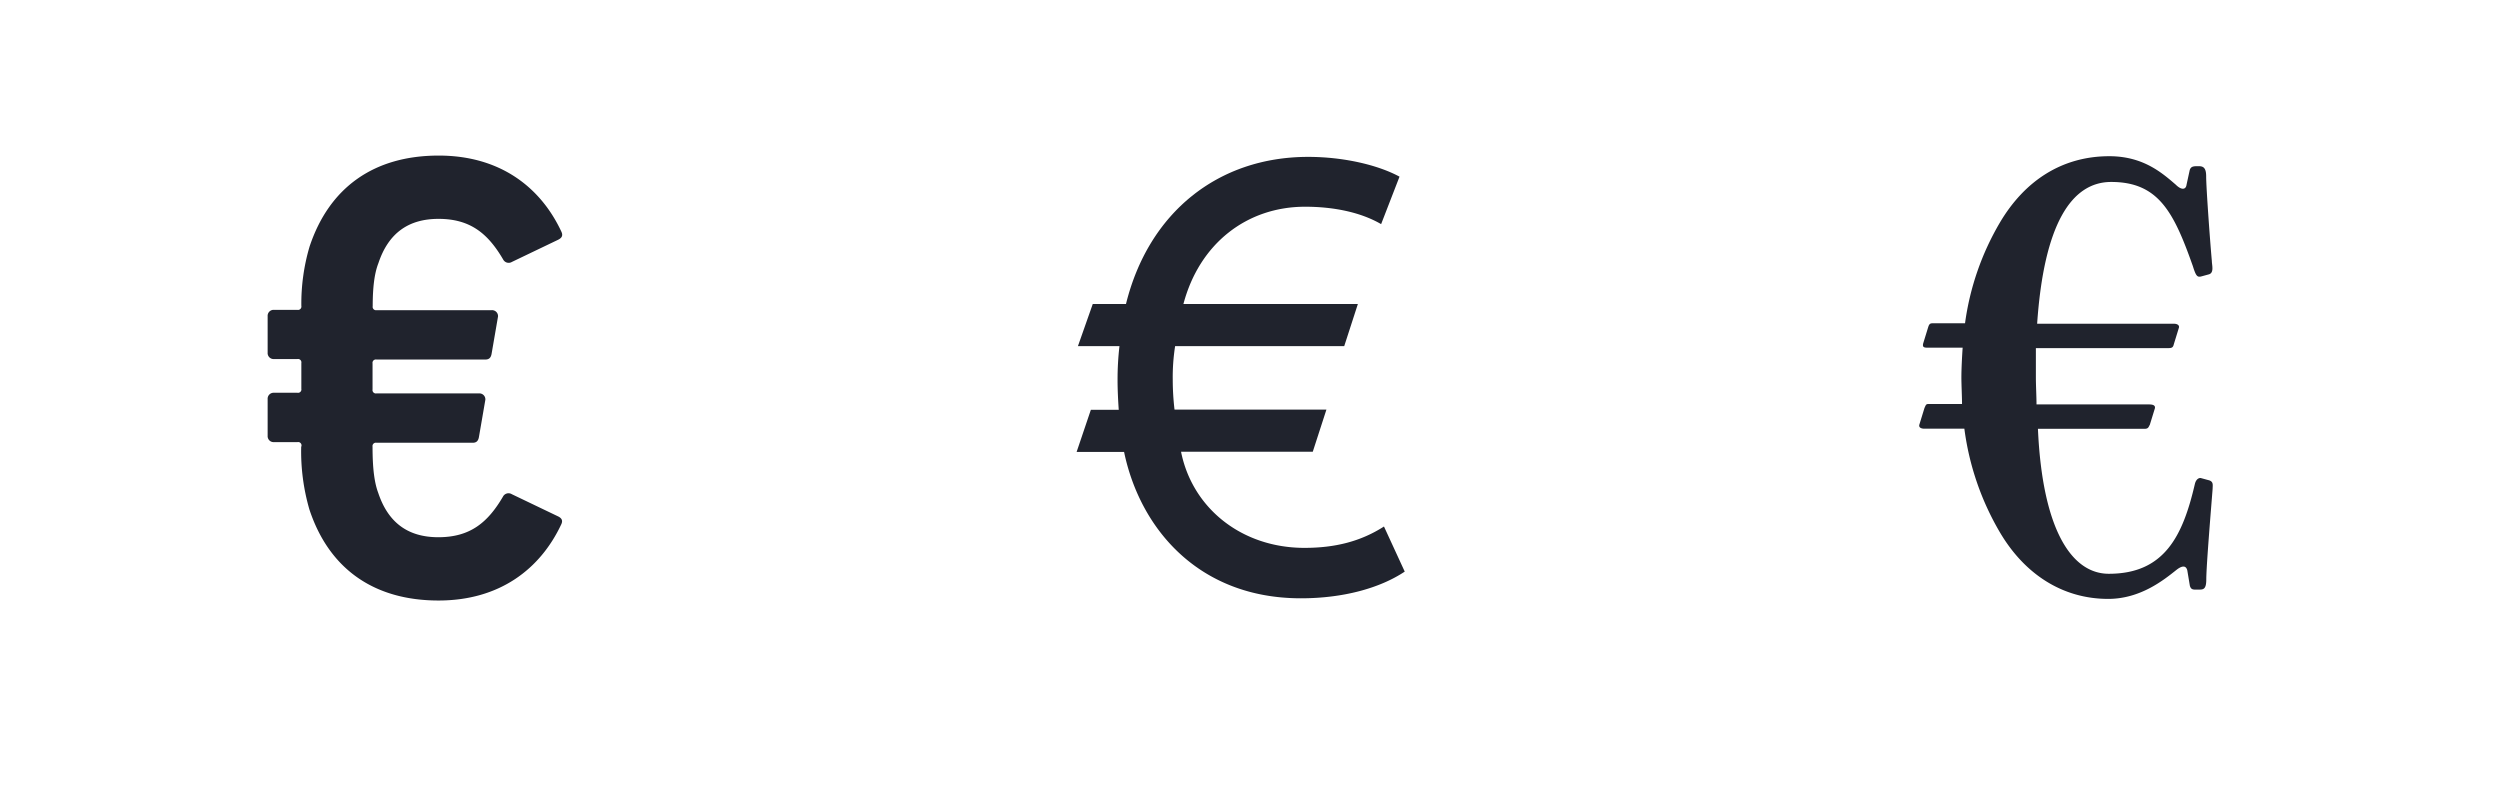
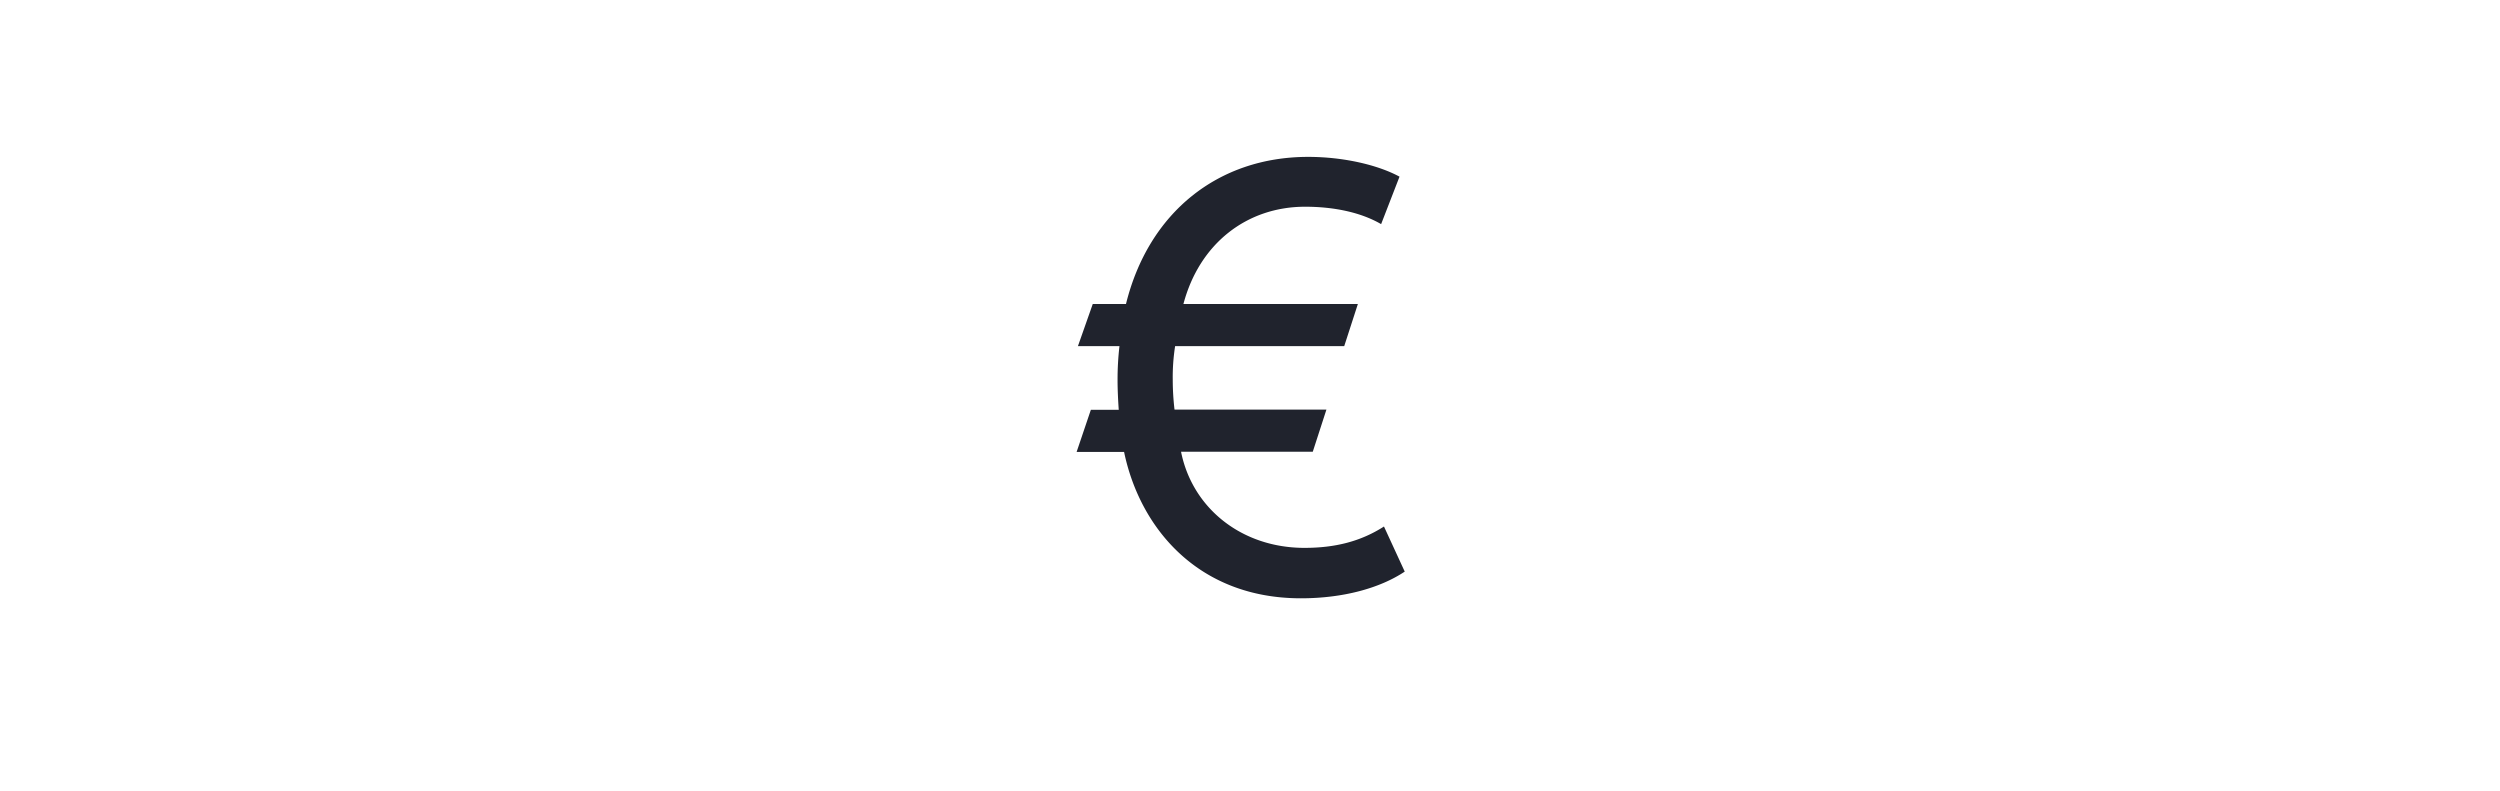
<svg xmlns="http://www.w3.org/2000/svg" viewBox="0 0 632 200">
  <defs>
    <style>.cls-1{fill:none;}.cls-2{fill:#20232d;}</style>
  </defs>
  <g id="レイヤー_2" data-name="レイヤー 2">
    <g id="レイヤー_2-2" data-name="レイヤー 2">
      <rect class="cls-1" width="632" height="200" />
      <path class="cls-2" d="M329.92,52.26c-14.7,0-26.7,9.29-30.75,24.59h44.1L339.82,87.5H297.07a51,51,0,0,0-.6,8.55,64.82,64.82,0,0,0,.45,7.5h38.4l-3.45,10.65h-33.3c2.85,14.25,15.3,24.3,31.2,24.3,7.8,0,14.25-1.65,20.1-5.4l5.25,11.4c-6.3,4.2-15.6,6.75-26.25,6.75-25.8,0-40.65-17.55-44.7-37h-12l3.6-10.65h7.05c-.15-2.1-.3-5.1-.3-7.5A73.66,73.66,0,0,1,283,87.5h-10.5l3.75-10.65h8.4c5.7-23.09,23.25-37.19,46.05-37.19,8.85,0,17.55,2,23.1,5l-4.65,12C344.17,53.76,337.42,52.26,329.92,52.26Z" />
-       <path class="cls-2" d="M485.23,107.29l1.28-4.16c.32-.64.32-1,1-1H496c0-1.92-.16-4.8-.16-6.72,0-2.08.16-5.28.32-7.52h-9c-1,0-1.12-.32-1-1l1.28-4.16c.16-.48.32-1,1-1h8.32a68.12,68.12,0,0,1,8.8-25.44c6.24-10.56,15.68-16.8,27.68-16.8,8.64,0,13.44,4.32,16.8,7.2,1.44,1.44,2.56,1.28,2.72,0l.8-3.68c.32-1,1-1,2.24-1,1.12,0,1.92.32,1.92,2.56,0,2.88,1,16.64,1.44,21.44,0,1,.64,3-.8,3.36l-1.76.48c-1.12.32-1.44,0-2.24-2.56C549.55,53.69,545.71,46,533.71,46c-10.08,0-17,10.72-18.72,35.84h34.56c1,0,1.44.48,1.28,1L549.55,87c-.16.64-.32,1-1.28,1h-33.6v7.52c0,1.92.16,4.8.16,6.72h28.48q1.68,0,1.44,1l-1.28,4.16c-.32.48-.32,1-1.28,1h-27c1.12,25.44,8.48,36.65,17.92,36.65,14.08,0,18.72-9.61,21.76-22.73.32-1.28,1.12-1.6,1.6-1.44l1.76.48c1.44.32,1.12,1.28,1.12,2.24-.32,4.16-1.6,19.37-1.6,22.88,0,2.57-.8,2.57-1.92,2.57-1.28,0-1.92.16-2.24-1l-.64-3.85c-.32-1.27-1.28-1.27-2.72-.15-3.2,2.55-9.12,7.35-17.28,7.35-11.52,0-21.12-6.23-27.36-16.8a69.24,69.24,0,0,1-9-26.24h-10.4C485.23,108.25,485.07,107.77,485.23,107.29Z" />
-       <path class="cls-2" d="M75.18,111.77H69.26a1.51,1.51,0,0,1-1.6-1.6v-9.28a1.51,1.51,0,0,1,1.6-1.6h5.92a.85.85,0,0,0,1-1V91.77a.85.85,0,0,0-1-1H69.26a1.51,1.51,0,0,1-1.6-1.6V79.93a1.51,1.51,0,0,1,1.6-1.6h5.92a.85.85,0,0,0,1-1,50.9,50.9,0,0,1,2.08-15c5-15,16.32-23,32.64-23,15.52,0,25.76,8,31,19.2.48,1,.16,1.6-.8,2.08l-11.68,5.6a1.58,1.58,0,0,1-2.24-.64c-3.84-6.56-8.32-10.24-16.32-10.24-7.52,0-12.64,3.52-15.2,11.2-1,2.56-1.44,6.08-1.44,10.88a.85.85,0,0,0,1,1H124.3a1.51,1.51,0,0,1,1.6,1.6l-1.6,9.28c-.16,1.12-.64,1.6-1.6,1.6H95.18a.85.85,0,0,0-1,1v6.56a.85.85,0,0,0,1,1H121.1a1.51,1.51,0,0,1,1.6,1.6l-1.6,9.28c-.16,1.12-.64,1.6-1.6,1.6H95.18a.85.85,0,0,0-1,1c0,5.6.48,9.12,1.44,11.68,2.56,7.68,7.68,11.2,15.2,11.2,8,0,12.48-3.68,16.32-10.24a1.58,1.58,0,0,1,2.24-.64l11.68,5.6c1,.48,1.28,1.12.8,2.08-5.28,11.2-15.52,19.2-31,19.2-16.32,0-27.68-8-32.64-23a52.74,52.74,0,0,1-2.08-15.84A.85.85,0,0,0,75.18,111.77Z" />
    </g>
  </g>
</svg>